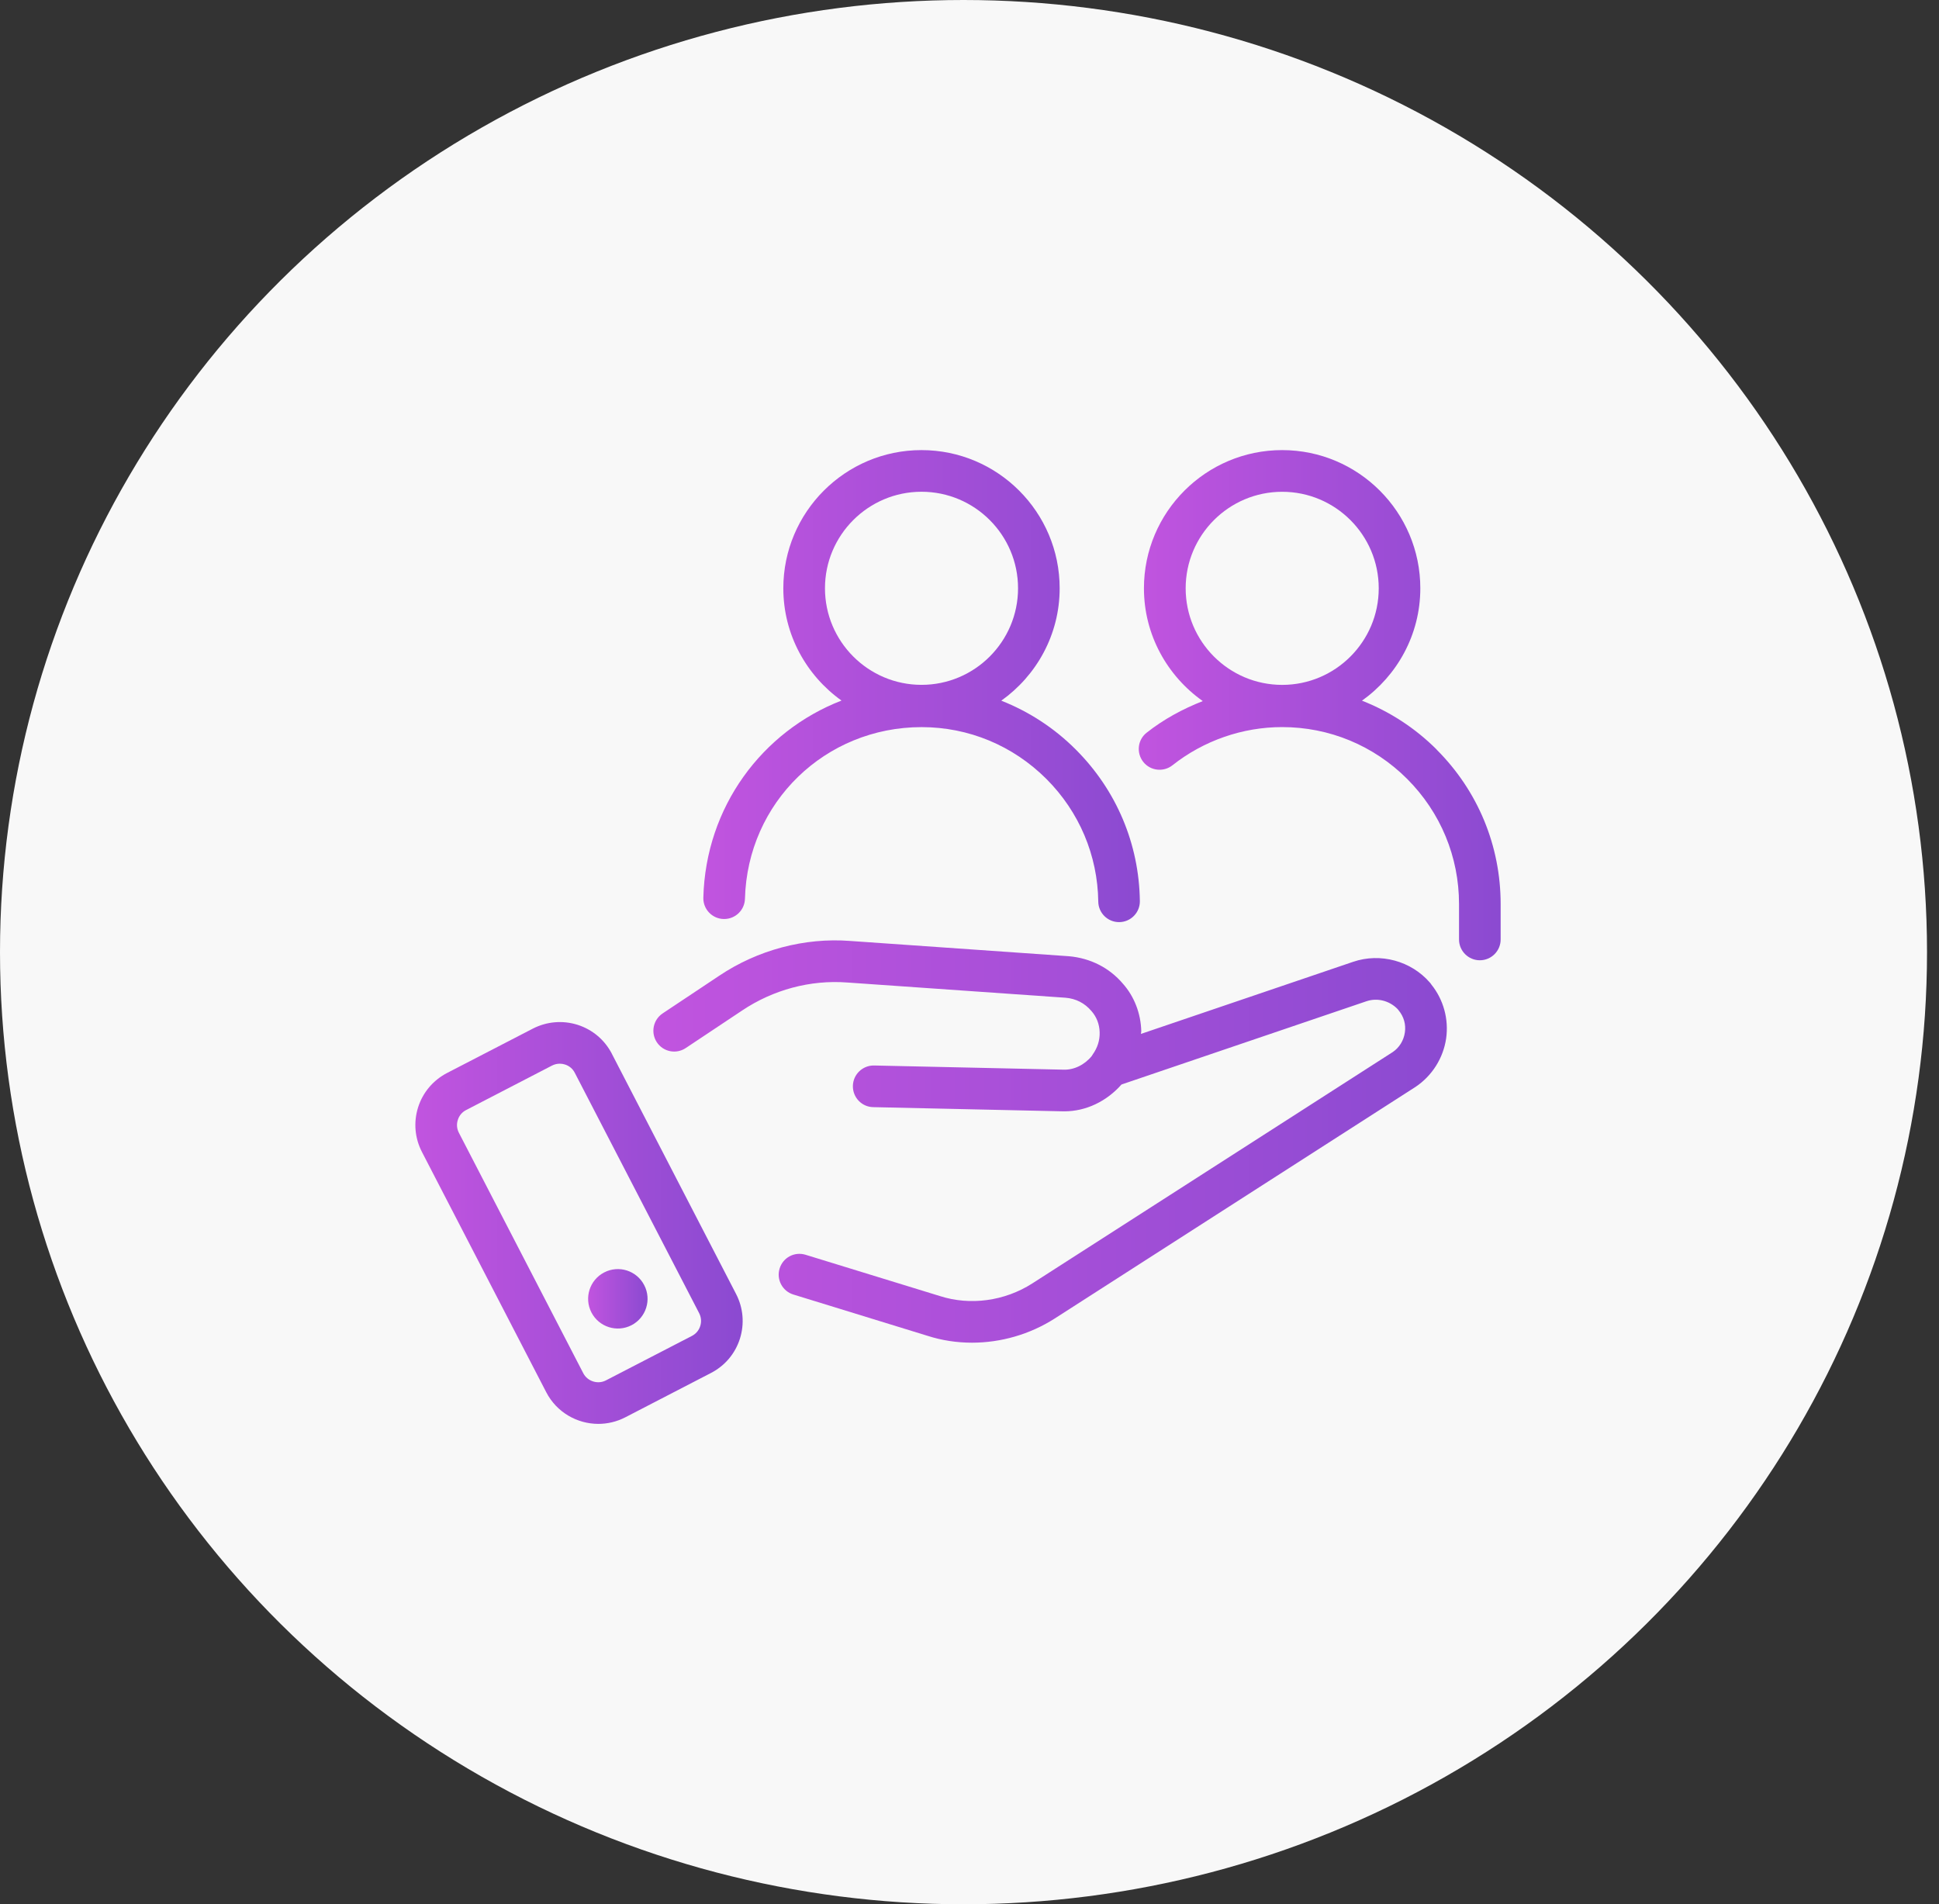
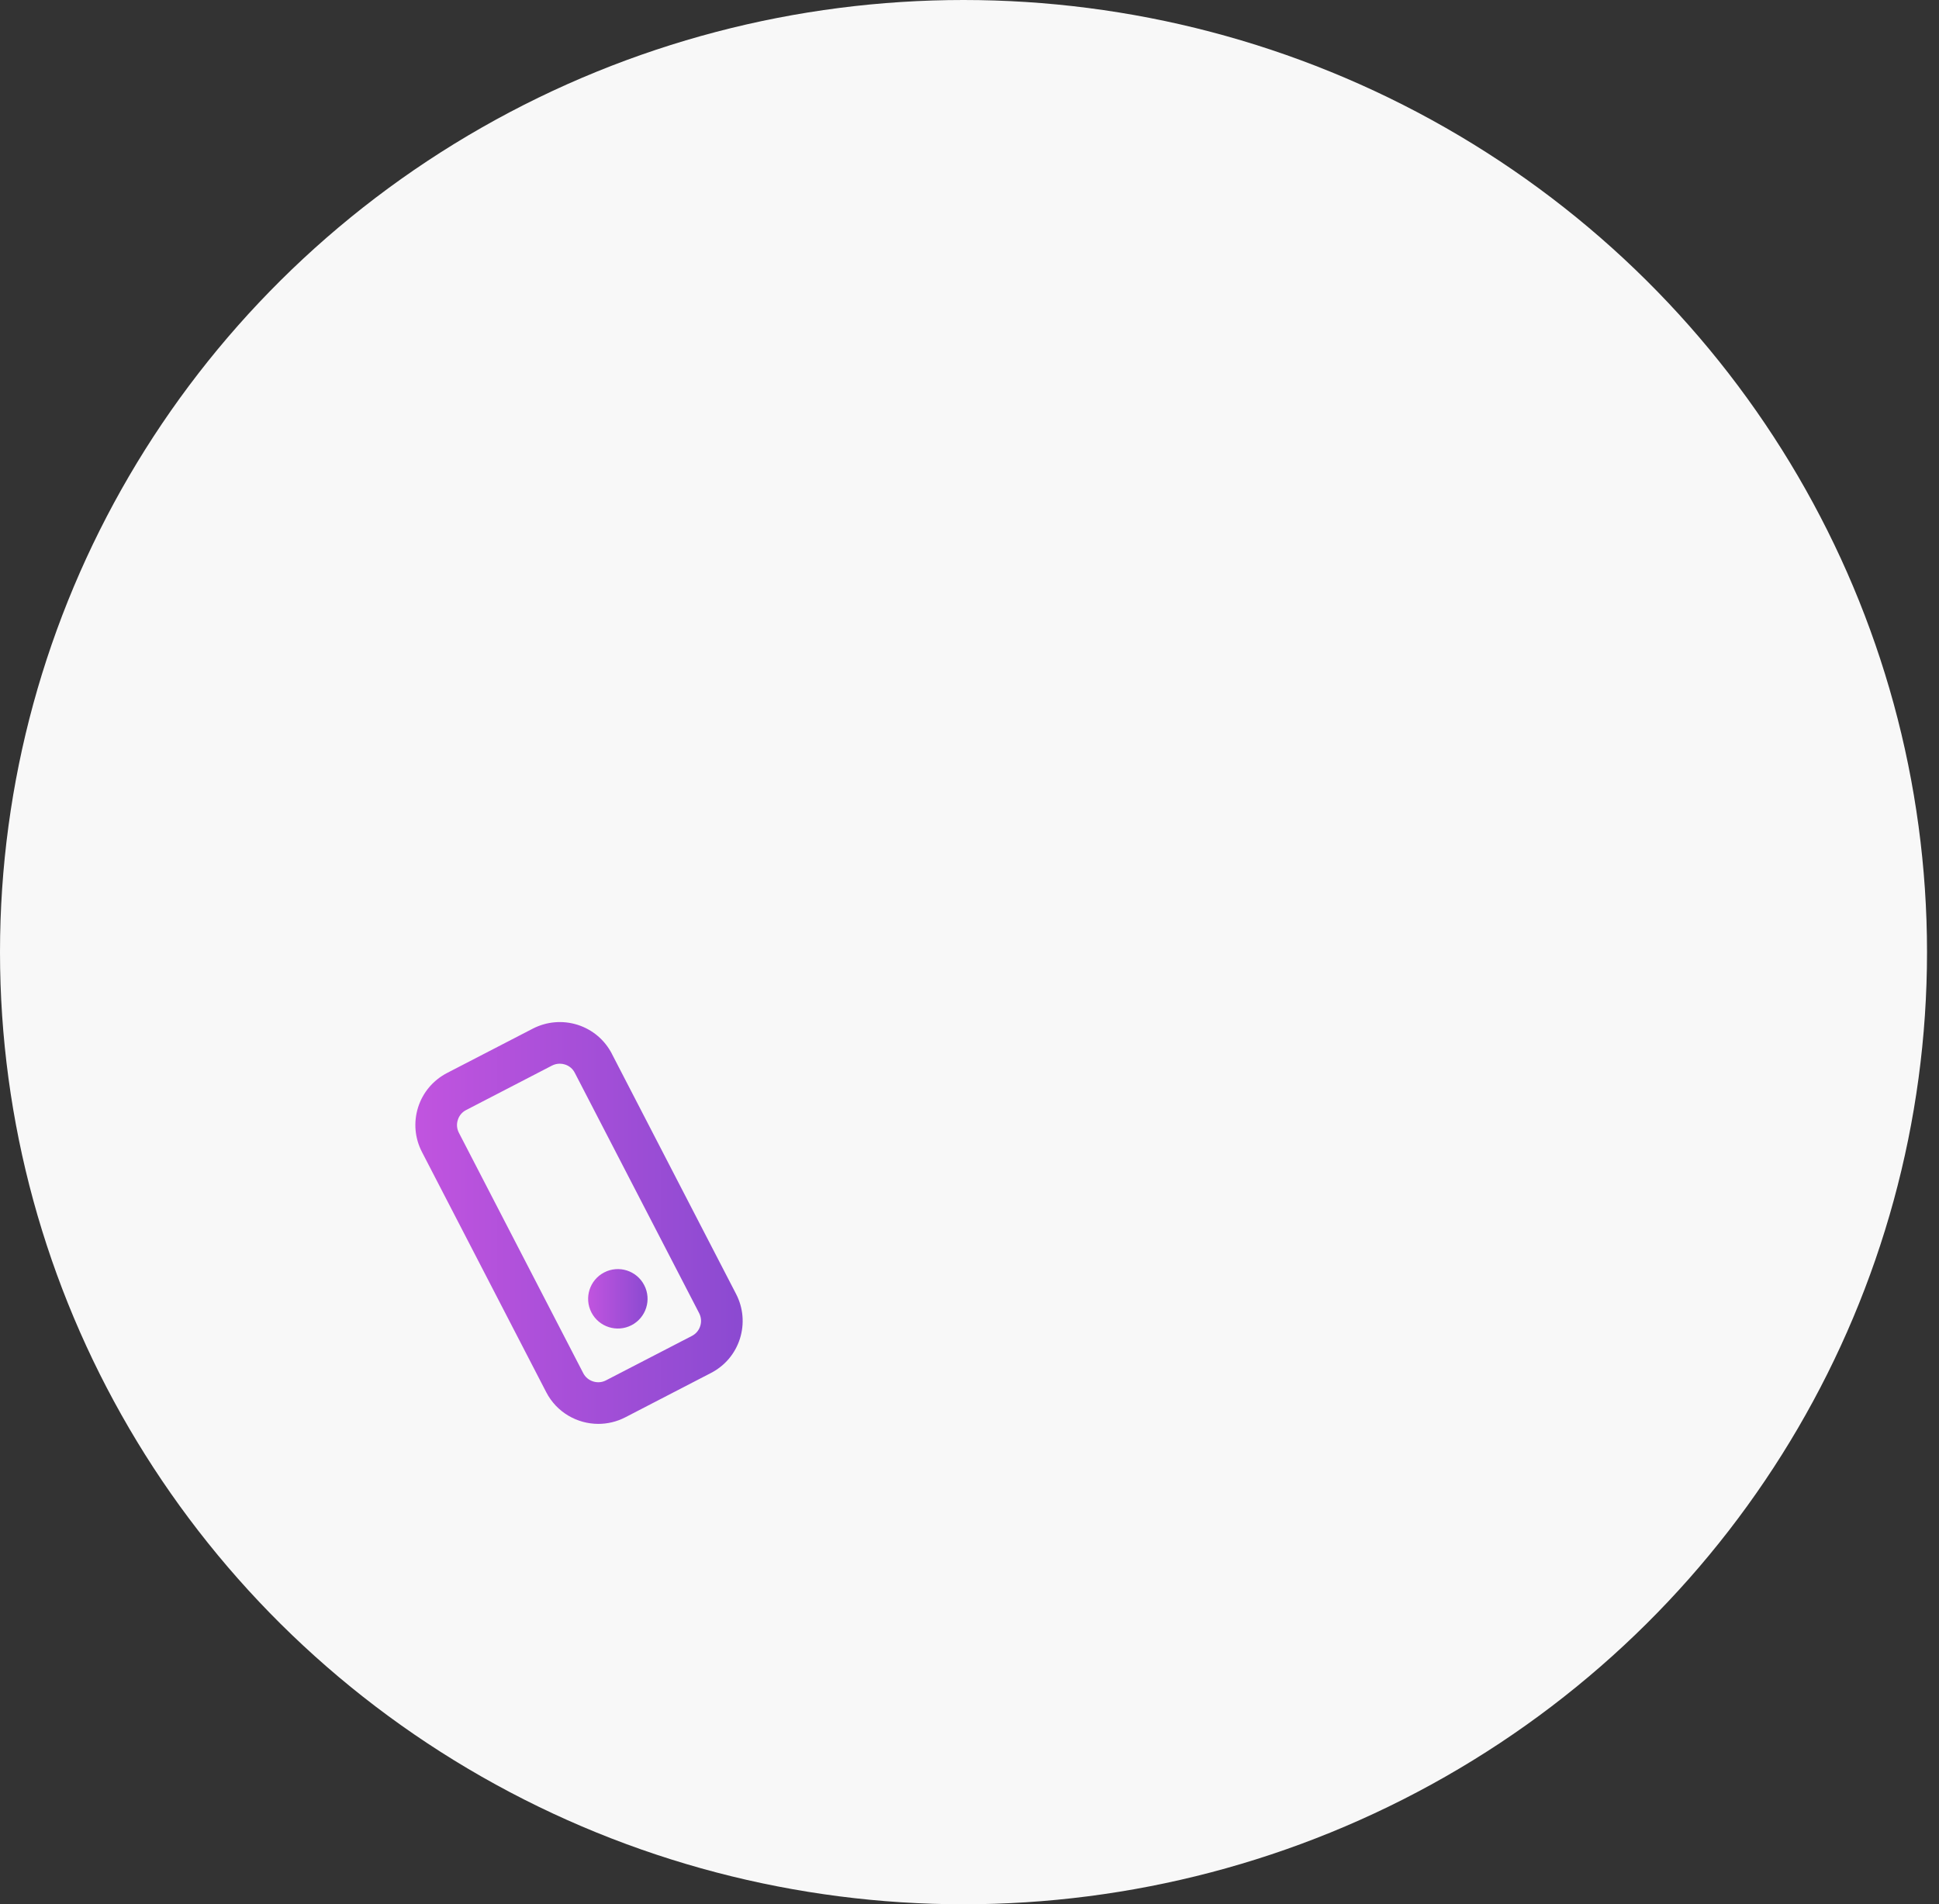
<svg xmlns="http://www.w3.org/2000/svg" width="56" height="55" viewBox="0 0 56 55" fill="none">
  <rect x="0" y="0" width="56" height="55" fill="#333333" stroke="none" />
  <ellipse cx="27.827" cy="27.5" rx="27.827" ry="27.5" fill="#F8F8F8" />
-   <path d="M41.494 21.65C40.869 21.025 40.134 20.551 39.335 20.237C40.351 19.513 41.02 18.331 41.02 16.991C41.02 14.79 39.23 13 37.029 13C34.829 13 33.038 14.79 33.038 16.991C33.038 18.337 33.714 19.526 34.737 20.249C34.159 20.476 33.607 20.774 33.116 21.162C32.855 21.366 32.813 21.745 33.019 22.006C33.224 22.265 33.603 22.308 33.863 22.102C34.761 21.392 35.883 21 37.028 21C38.393 21 39.676 21.533 40.641 22.498C41.606 23.465 42.138 24.749 42.138 26.112V27.134C42.138 27.466 42.408 27.735 42.739 27.735C43.07 27.735 43.34 27.466 43.34 27.134V26.112C43.34 24.428 42.684 22.842 41.49 21.649L41.494 21.65ZM37.031 14.204C38.568 14.204 39.819 15.454 39.819 16.992C39.819 18.53 38.568 19.781 37.031 19.781C35.493 19.781 34.243 18.53 34.243 16.992C34.243 15.454 35.493 14.204 37.031 14.204Z" fill="url(#paint0_linear_6373_741)" />
-   <path d="M20.899 26.543H20.915C21.24 26.543 21.506 26.285 21.515 25.958C21.588 23.179 23.829 21.001 26.617 21.001C27.974 21.001 29.254 21.533 30.221 22.498C31.17 23.448 31.701 24.705 31.719 26.04C31.723 26.369 31.991 26.633 32.319 26.633H32.327C32.658 26.629 32.925 26.357 32.92 26.025C32.899 24.375 32.243 22.821 31.07 21.649C30.447 21.024 29.713 20.551 28.918 20.237C29.935 19.513 30.604 18.331 30.604 16.991C30.604 14.79 28.814 13 26.613 13C24.413 13 22.623 14.79 22.623 16.991C22.623 18.33 23.29 19.509 24.303 20.234C22.008 21.125 20.38 23.308 20.313 25.927C20.304 26.258 20.567 26.535 20.898 26.543H20.899ZM26.614 14.203C28.152 14.203 29.402 15.453 29.402 16.991C29.402 18.529 28.152 19.78 26.614 19.78C25.077 19.78 23.826 18.529 23.826 16.991C23.826 15.453 25.077 14.203 26.614 14.203Z" fill="url(#paint1_linear_6373_741)" />
-   <path d="M41.293 28.376C40.753 27.753 39.865 27.512 39.081 27.779L32.951 29.862C32.951 29.836 32.961 29.812 32.961 29.786C32.949 29.269 32.757 28.777 32.428 28.409C32.04 27.952 31.491 27.672 30.868 27.618L24.558 27.177C23.236 27.075 21.879 27.436 20.762 28.188L19.137 29.27C18.862 29.455 18.787 29.827 18.971 30.104C19.154 30.379 19.527 30.456 19.805 30.27L21.43 29.188C22.328 28.586 23.403 28.296 24.47 28.377L30.774 28.817C31.072 28.842 31.326 28.971 31.52 29.199C31.67 29.368 31.753 29.581 31.759 29.817C31.765 30.046 31.697 30.262 31.559 30.455C31.549 30.47 31.537 30.487 31.528 30.504C31.318 30.759 31.01 30.91 30.699 30.894L25.247 30.774H25.233C24.907 30.774 24.639 31.035 24.632 31.362C24.625 31.695 24.887 31.971 25.22 31.977L30.664 32.097C30.69 32.098 30.715 32.098 30.739 32.098C31.367 32.098 31.961 31.808 32.39 31.323L39.466 28.918C39.773 28.815 40.121 28.896 40.364 29.144C40.374 29.158 40.383 29.17 40.395 29.183C40.544 29.363 40.608 29.589 40.574 29.819C40.54 30.055 40.411 30.26 40.222 30.387L29.811 37.07C29.014 37.58 28.018 37.714 27.145 37.433L23.267 36.241C22.945 36.142 22.613 36.321 22.516 36.638C22.418 36.956 22.596 37.291 22.913 37.389L26.783 38.58C27.198 38.714 27.634 38.78 28.071 38.78C28.902 38.78 29.74 38.542 30.459 38.083L40.882 31.392C41.361 31.071 41.683 30.561 41.766 29.991C41.844 29.438 41.691 28.875 41.342 28.44C41.327 28.417 41.311 28.395 41.294 28.376L41.293 28.376Z" fill="url(#paint2_linear_6373_741)" />
  <path d="M17.671 30.434C17.462 30.032 17.11 29.735 16.678 29.598C16.249 29.464 15.79 29.503 15.389 29.709L12.912 30.99C12.51 31.199 12.212 31.551 12.075 31.982C11.94 32.413 11.979 32.87 12.186 33.271L15.775 40.209C16.075 40.791 16.668 41.125 17.281 41.125C17.544 41.125 17.808 41.064 18.056 40.937L20.533 39.655C20.936 39.447 21.233 39.095 21.37 38.663C21.505 38.232 21.466 37.775 21.259 37.374L17.671 30.436L17.671 30.434ZM20.223 38.3C20.184 38.425 20.098 38.526 19.98 38.586L17.503 39.867C17.386 39.929 17.253 39.939 17.129 39.899C17.004 39.859 16.902 39.773 16.843 39.657L13.253 32.717C13.194 32.601 13.181 32.47 13.223 32.345C13.261 32.22 13.348 32.118 13.465 32.059L15.943 30.776C16.014 30.74 16.09 30.722 16.168 30.722C16.218 30.722 16.268 30.73 16.316 30.745C16.441 30.784 16.543 30.87 16.602 30.988L20.192 37.927C20.251 38.043 20.264 38.175 20.223 38.3Z" fill="url(#paint3_linear_6373_741)" />
  <path d="M17.449 36.751C17.029 36.968 16.864 37.486 17.081 37.907C17.299 38.328 17.817 38.493 18.239 38.275C18.659 38.057 18.824 37.539 18.606 37.119C18.389 36.697 17.87 36.532 17.449 36.751Z" fill="url(#paint4_linear_6373_741)" />
  <defs>
    <linearGradient id="paint0_linear_6373_741" x1="32.889" y1="20.368" x2="43.34" y2="20.368" gradientUnits="userSpaceOnUse">
      <stop stop-color="#C154DF" />
      <stop offset="1" stop-color="#8B4AD1" />
    </linearGradient>
    <linearGradient id="paint1_linear_6373_741" x1="20.312" y1="19.817" x2="32.92" y2="19.817" gradientUnits="userSpaceOnUse">
      <stop stop-color="#C154DF" />
      <stop offset="1" stop-color="#8B4AD1" />
    </linearGradient>
    <linearGradient id="paint2_linear_6373_741" x1="18.87" y1="32.97" x2="41.786" y2="32.97" gradientUnits="userSpaceOnUse">
      <stop stop-color="#C154DF" />
      <stop offset="1" stop-color="#8B4AD1" />
    </linearGradient>
    <linearGradient id="paint3_linear_6373_741" x1="11.996" y1="35.322" x2="21.449" y2="35.322" gradientUnits="userSpaceOnUse">
      <stop stop-color="#C154DF" />
      <stop offset="1" stop-color="#8B4AD1" />
    </linearGradient>
    <linearGradient id="paint4_linear_6373_741" x1="16.985" y1="37.513" x2="18.702" y2="37.513" gradientUnits="userSpaceOnUse">
      <stop stop-color="#C154DF" />
      <stop offset="1" stop-color="#8B4AD1" />
    </linearGradient>
  </defs>
</svg>